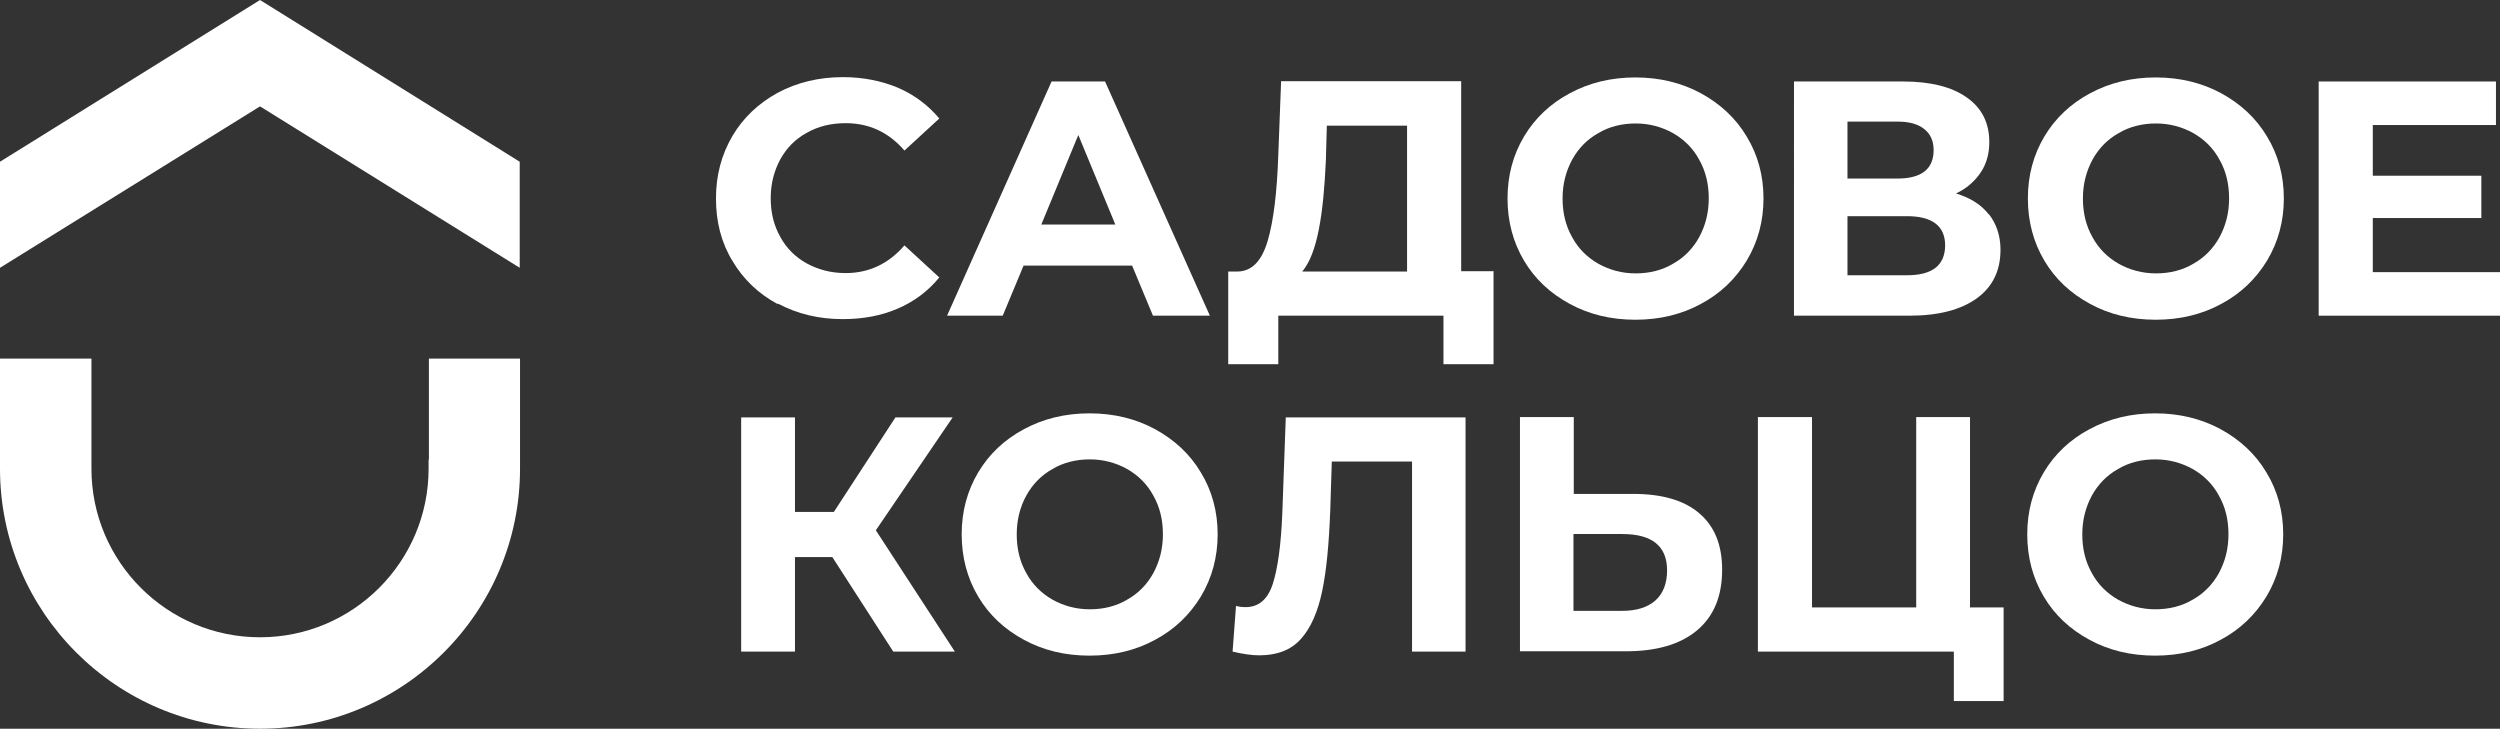
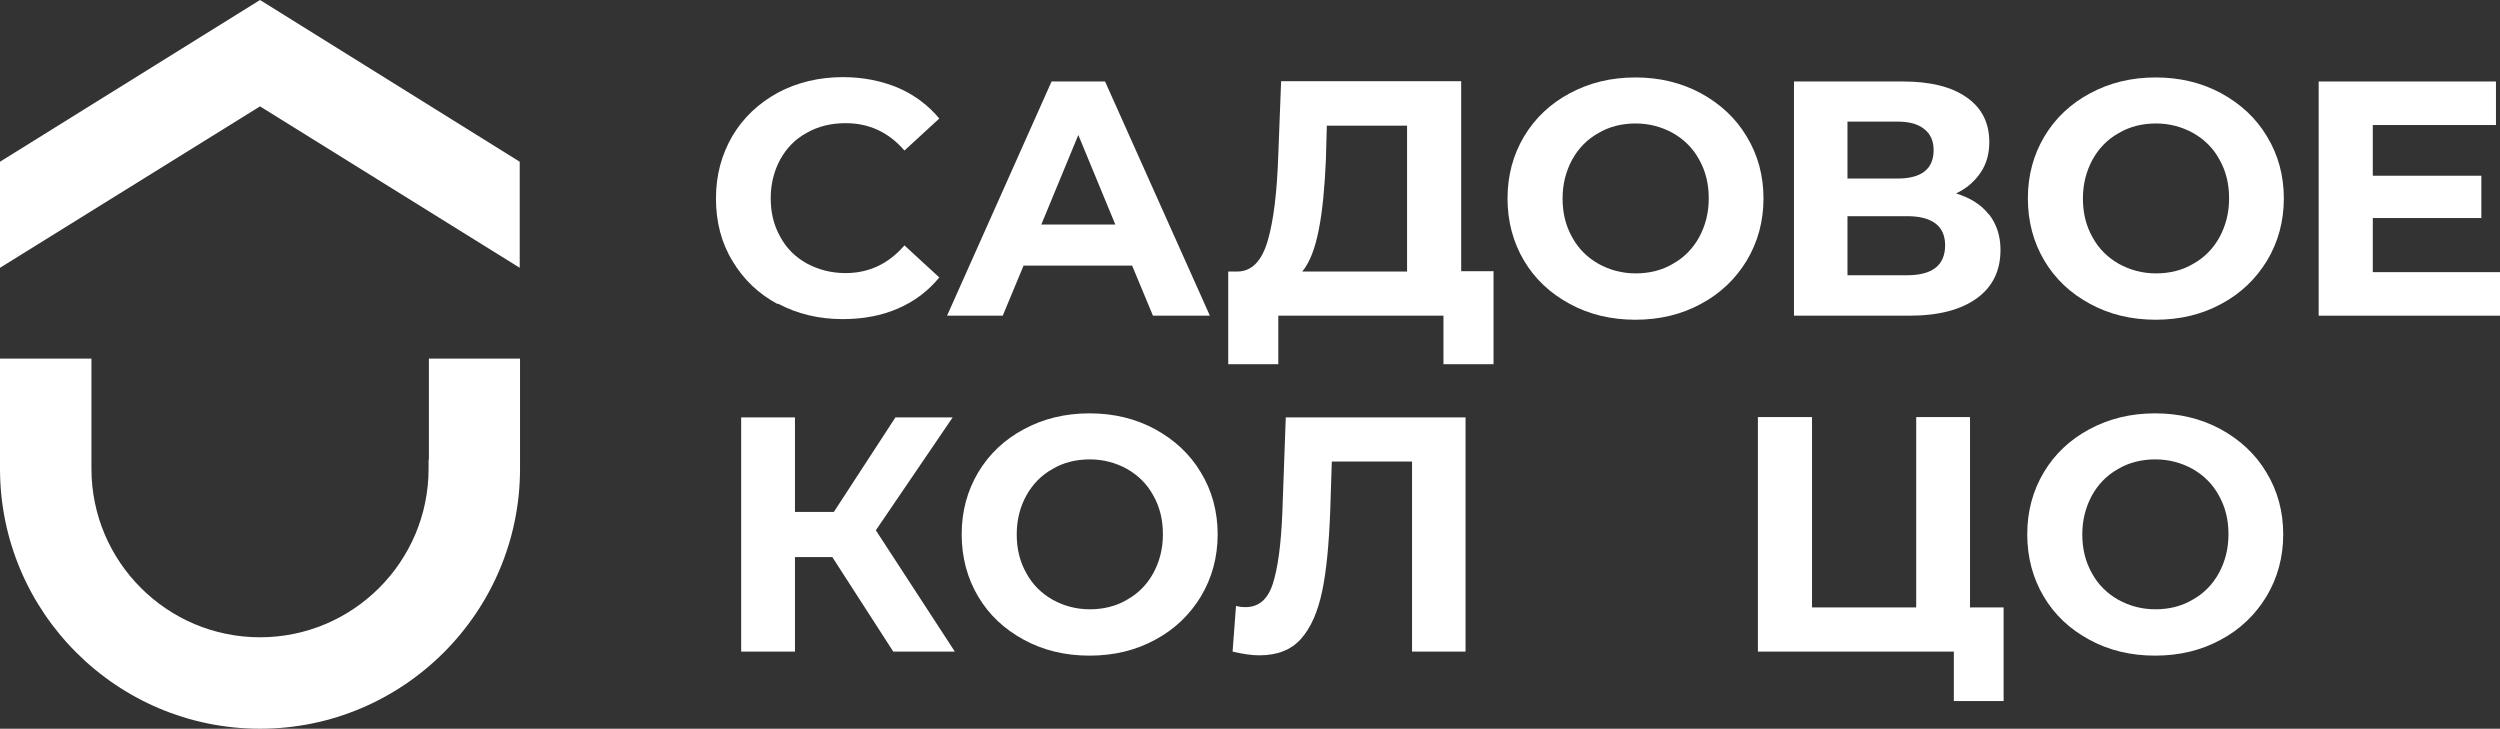
<svg xmlns="http://www.w3.org/2000/svg" id="Layer_2" data-name="Layer 2" viewBox="0 0 80.38 23.43">
  <rect x="0" y="0" width="80.38" height="23.43" fill="#333333" stroke="none" />
  <defs>
    <style> .cls-1 { fill: #fff; stroke-width: 0px; } </style>
  </defs>
  <g id="Layer_1-2" data-name="Layer 1">
    <g>
      <path class="cls-1" d="m25.01,9.78c-.62-.33-1.11-.8-1.46-1.39-.36-.59-.53-1.26-.53-2.01s.18-1.41.53-2.01c.35-.59.84-1.05,1.46-1.39.62-.33,1.32-.5,2.09-.5.65,0,1.24.12,1.77.34.53.23.97.56,1.33.99l-1.12,1.03c-.51-.59-1.14-.88-1.89-.88-.47,0-.88.1-1.25.31-.37.2-.65.49-.85.85-.2.37-.31.78-.31,1.25s.1.88.31,1.25c.2.37.49.65.85.85.37.2.78.31,1.25.31.75,0,1.38-.3,1.89-.89l1.12,1.03c-.36.44-.8.77-1.33,1-.53.23-1.12.34-1.78.34-.77,0-1.46-.17-2.08-.5" />
      <path class="cls-1" d="m36.41,8.54h-3.5l-.67,1.61h-1.79l3.36-7.53h1.72l3.37,7.53h-1.83l-.67-1.61Zm-.55-1.32l-1.19-2.88-1.19,2.88h2.39Z" />
      <path class="cls-1" d="m48.02,8.73v2.98h-1.61v-1.56h-5.31v1.56h-1.61v-2.98h.31c.45-.01.77-.34.96-.99.19-.65.3-1.57.34-2.77l.09-2.36h5.79v6.11h1.05Zm-5.62-1.34c-.12.61-.29,1.05-.53,1.34h3.37v-4.69h-2.58l-.03,1.1c-.04.9-.11,1.65-.23,2.25" />
      <path class="cls-1" d="m50.47,9.77c-.63-.34-1.12-.8-1.47-1.39-.35-.59-.53-1.26-.53-2s.18-1.4.53-1.99c.35-.59.85-1.06,1.47-1.39.63-.34,1.33-.51,2.11-.51s1.48.17,2.11.51c.62.34,1.12.8,1.47,1.39.36.59.54,1.26.54,1.99s-.18,1.4-.54,2c-.36.59-.85,1.06-1.47,1.39-.62.34-1.33.51-2.11.51s-1.49-.17-2.11-.51m3.32-1.29c.36-.2.64-.49.84-.85.2-.37.31-.78.31-1.25s-.1-.88-.31-1.25c-.2-.37-.49-.65-.84-.85-.36-.2-.76-.31-1.2-.31s-.85.1-1.2.31c-.36.2-.64.49-.84.85-.2.37-.31.78-.31,1.25s.1.88.31,1.25c.2.37.49.65.84.85.36.2.76.31,1.2.31s.85-.1,1.2-.31" />
      <path class="cls-1" d="m63.95,6.89c.24.31.37.69.37,1.14,0,.67-.25,1.19-.76,1.56-.51.37-1.23.56-2.17.56h-3.71V2.62h3.51c.87,0,1.56.17,2.04.51.49.34.73.82.73,1.44,0,.37-.09.7-.28.98-.19.28-.45.51-.79.67.46.14.81.36,1.05.67m-4.54-1.15h1.62c.38,0,.67-.08.86-.23.19-.15.29-.38.29-.68s-.1-.52-.3-.68c-.2-.16-.48-.24-.85-.24h-1.62v1.83Zm3.14,2.15c0-.62-.41-.94-1.23-.94h-1.91v1.9h1.91c.82,0,1.23-.32,1.23-.97" />
      <path class="cls-1" d="m67.2,9.77c-.63-.34-1.12-.8-1.47-1.39-.35-.59-.53-1.26-.53-2s.18-1.4.53-1.99c.35-.59.85-1.06,1.47-1.39.63-.34,1.33-.51,2.11-.51s1.48.17,2.11.51c.62.34,1.12.8,1.47,1.39.36.59.54,1.26.54,1.99s-.18,1.4-.54,2c-.36.59-.85,1.06-1.47,1.39-.62.34-1.33.51-2.11.51s-1.49-.17-2.11-.51m3.32-1.29c.36-.2.64-.49.84-.85.2-.37.31-.78.31-1.25s-.1-.88-.31-1.25c-.2-.37-.49-.65-.84-.85-.36-.2-.76-.31-1.2-.31s-.85.1-1.2.31c-.36.2-.64.49-.84.85-.2.37-.31.78-.31,1.25s.1.88.31,1.25c.2.37.49.65.84.85.36.2.76.31,1.2.31s.85-.1,1.2-.31" />
      <polygon class="cls-1" points="80.38 8.75 80.38 10.15 74.55 10.15 74.55 2.62 80.25 2.62 80.25 4.02 76.29 4.02 76.29 5.65 79.78 5.65 79.78 7.01 76.29 7.01 76.29 8.75 80.38 8.75" />
      <polygon class="cls-1" points="26.76 17.91 25.56 17.91 25.56 20.95 23.83 20.95 23.83 13.42 25.56 13.42 25.56 16.46 26.81 16.46 28.79 13.42 30.63 13.42 28.16 17.05 30.7 20.95 28.72 20.95 26.76 17.91" />
      <path class="cls-1" d="m32.92,20.57c-.63-.34-1.12-.8-1.47-1.39-.35-.59-.53-1.26-.53-2s.18-1.4.53-1.99c.35-.59.85-1.06,1.47-1.39.63-.34,1.33-.51,2.11-.51s1.48.17,2.11.51c.62.34,1.12.8,1.47,1.39.36.59.54,1.26.54,1.99s-.18,1.4-.54,2c-.36.59-.85,1.06-1.47,1.39-.62.34-1.33.51-2.11.51s-1.49-.17-2.11-.51m3.32-1.29c.36-.2.64-.49.84-.85.2-.37.31-.78.31-1.25s-.1-.88-.31-1.25c-.2-.37-.49-.65-.84-.85-.36-.2-.76-.31-1.2-.31s-.85.1-1.2.31c-.36.2-.64.49-.84.85s-.31.78-.31,1.25.1.88.31,1.25c.2.37.49.65.84.85.36.2.76.31,1.2.31s.85-.1,1.2-.31" />
      <path class="cls-1" d="m47.12,13.42v7.53h-1.72v-6.11h-2.58l-.05,1.57c-.04,1.07-.12,1.93-.26,2.6-.14.66-.36,1.17-.68,1.53-.32.36-.77.53-1.34.53-.24,0-.52-.04-.86-.12l.11-1.47c.09.03.2.04.31.04.42,0,.71-.25.87-.74.16-.49.27-1.26.31-2.31l.11-3.05h5.79Z" />
-       <path class="cls-1" d="m54.63,16.5c.49.41.74,1.01.74,1.82,0,.85-.27,1.5-.81,1.95-.54.45-1.3.67-2.29.67h-3.4v-7.53h1.73v2.47h1.91c.92,0,1.62.2,2.11.61m-1.4,2.82c.25-.22.38-.55.38-.97,0-.78-.48-1.17-1.44-1.17h-1.57v2.47h1.57c.45,0,.81-.11,1.06-.33" />
      <polygon class="cls-1" points="64.42 19.53 64.42 22.54 62.82 22.54 62.82 20.95 56.52 20.95 56.52 13.41 58.26 13.41 58.26 19.53 61.61 19.53 61.61 13.41 63.34 13.41 63.34 19.53 64.42 19.53" />
      <path class="cls-1" d="m67.18,20.57c-.63-.34-1.12-.8-1.47-1.39-.35-.59-.53-1.26-.53-2s.18-1.4.53-1.99c.35-.59.85-1.06,1.47-1.39.63-.34,1.33-.51,2.11-.51s1.48.17,2.11.51c.62.34,1.12.8,1.47,1.39.36.59.54,1.26.54,1.99s-.18,1.4-.54,2c-.36.59-.85,1.06-1.47,1.39-.62.34-1.33.51-2.11.51s-1.49-.17-2.11-.51m3.32-1.29c.36-.2.64-.49.84-.85.2-.37.31-.78.31-1.25s-.1-.88-.31-1.25c-.2-.37-.49-.65-.84-.85-.36-.2-.76-.31-1.2-.31s-.85.1-1.2.31c-.36.2-.64.49-.84.85-.2.37-.31.78-.31,1.25s.1.88.31,1.25c.2.37.49.65.84.85.36.2.76.31,1.2.31s.85-.1,1.2-.31" />
      <polygon class="cls-1" points="8.36 0 0 5.2 0 8.61 8.36 3.42 16.71 8.61 16.71 5.2 8.36 0" />
      <path class="cls-1" d="m13.78,14.78v.29c0,2.99-2.43,5.42-5.42,5.42s-5.42-2.43-5.42-5.42v-3.54H0v3.54c0,4.61,3.75,8.36,8.36,8.36s8.36-3.75,8.36-8.36v-3.54h-2.93v3.25Z" />
    </g>
  </g>
</svg>